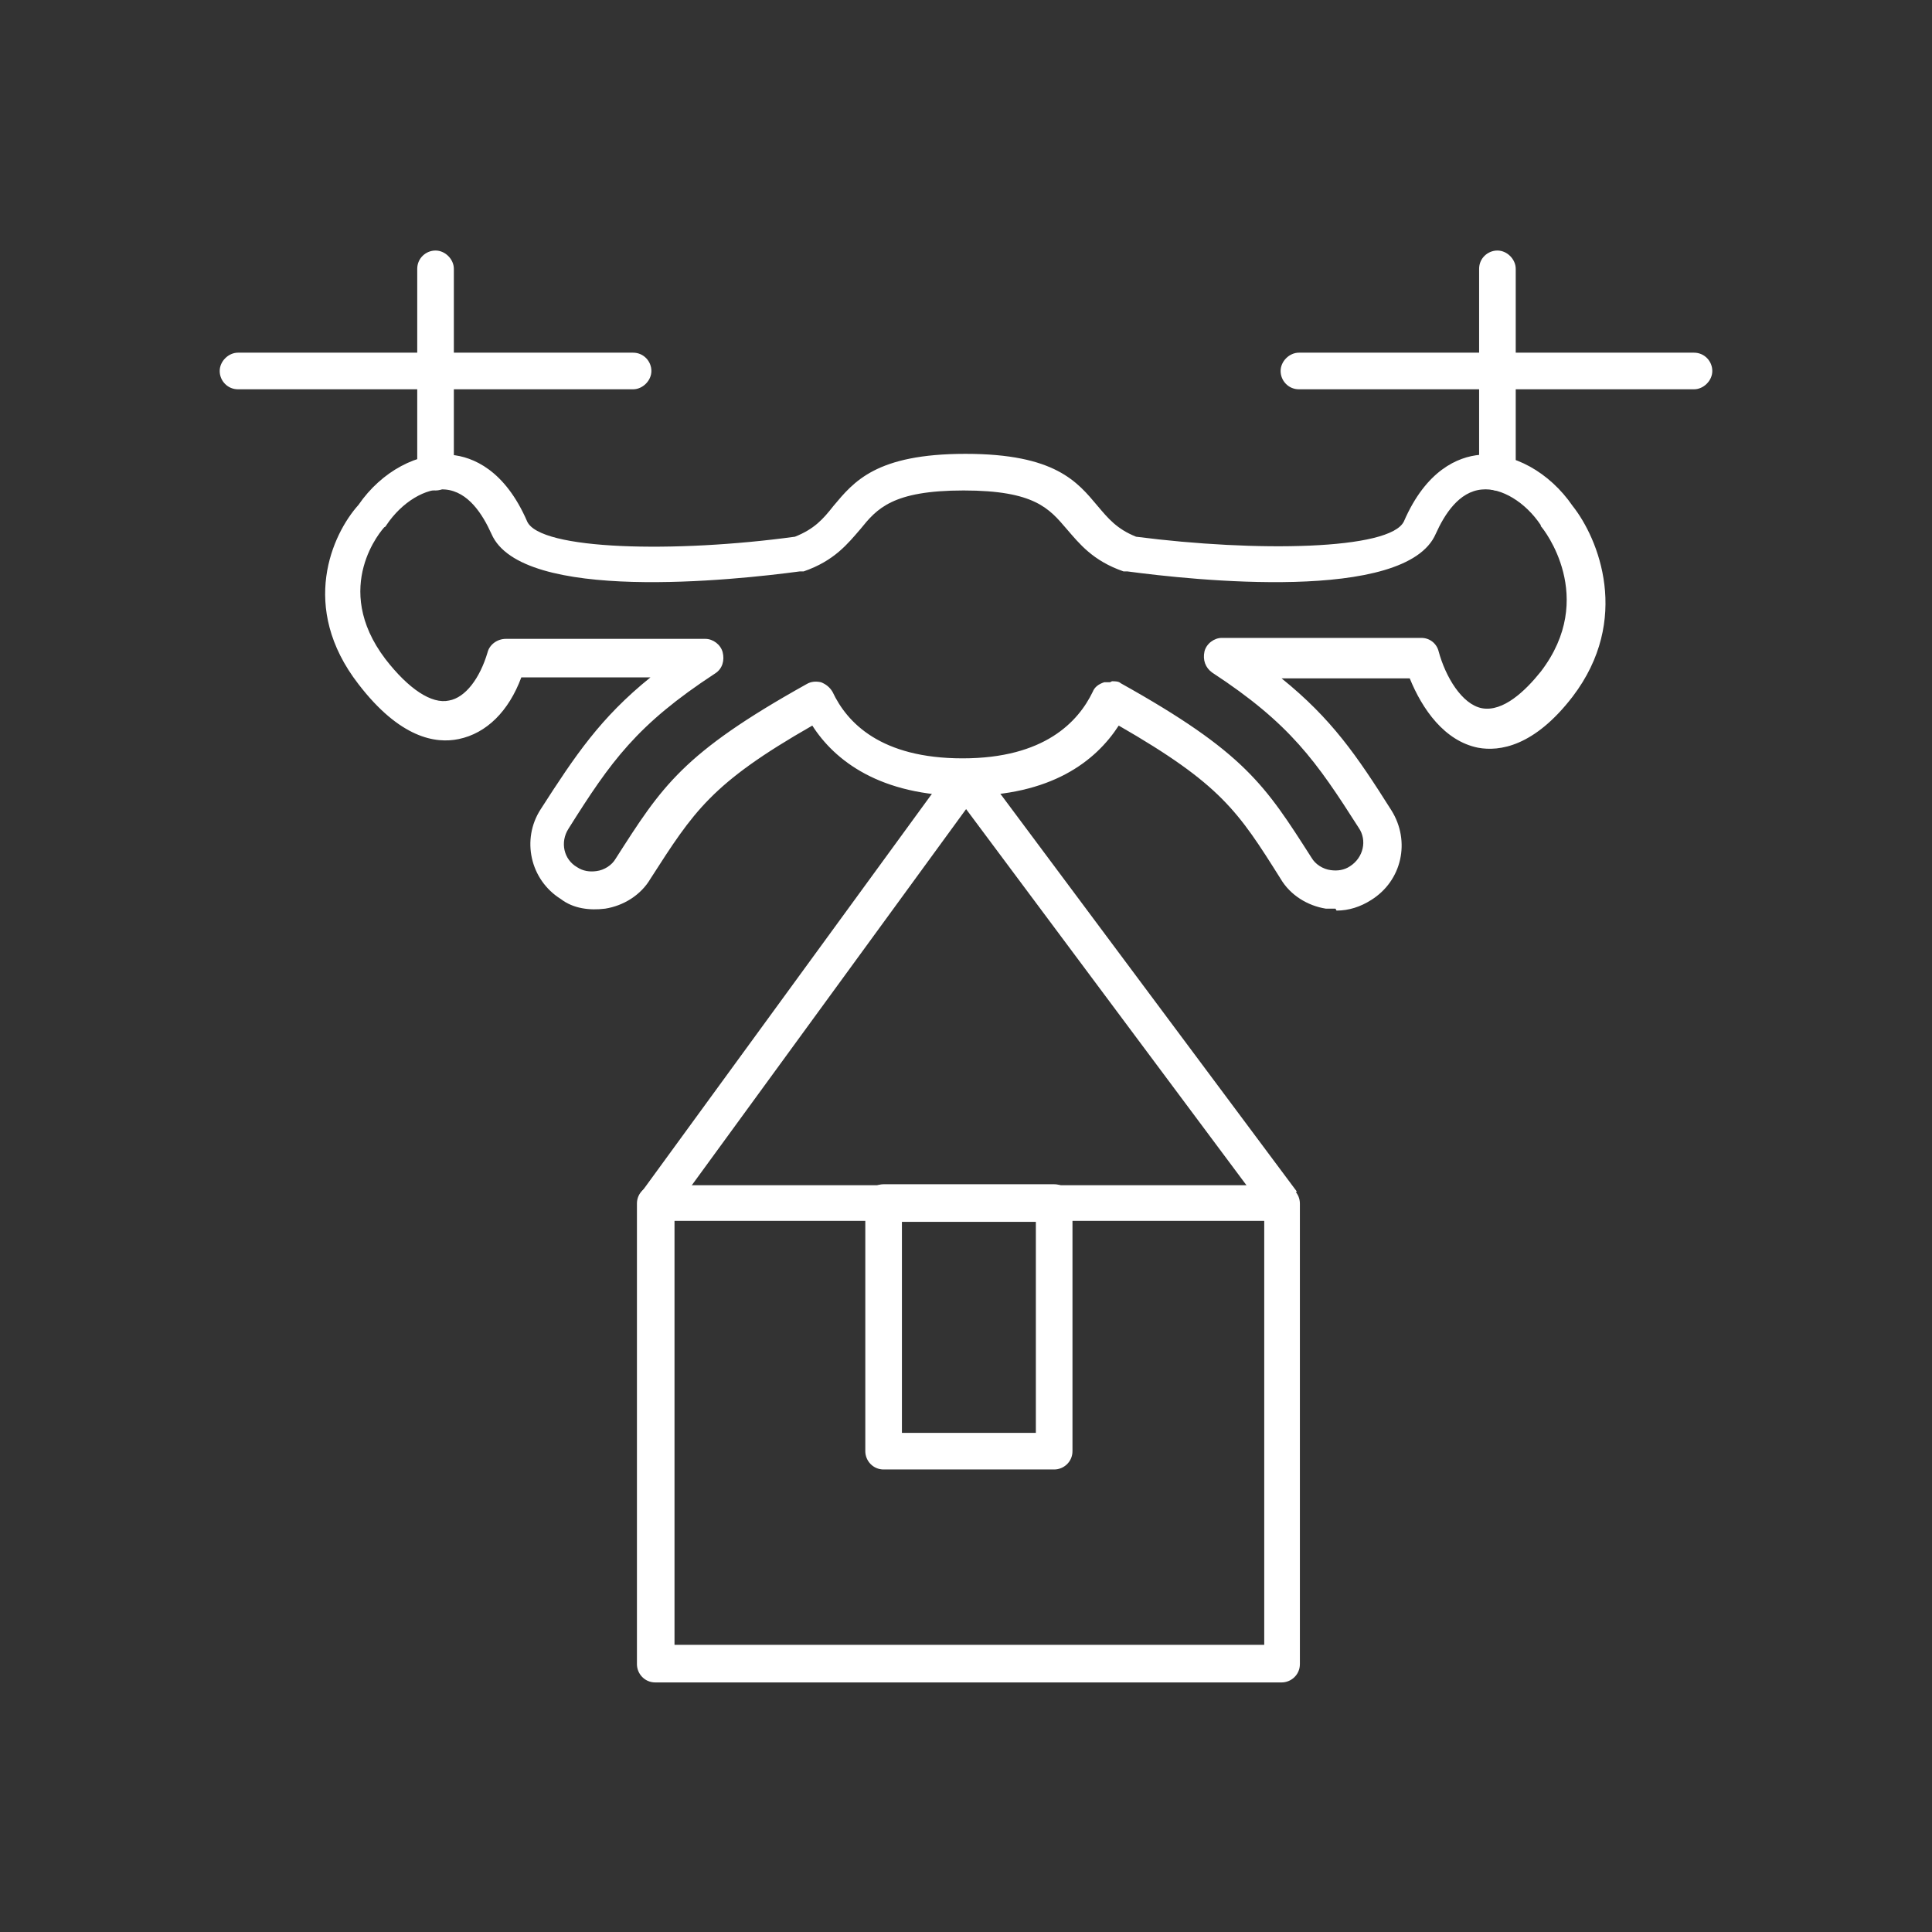
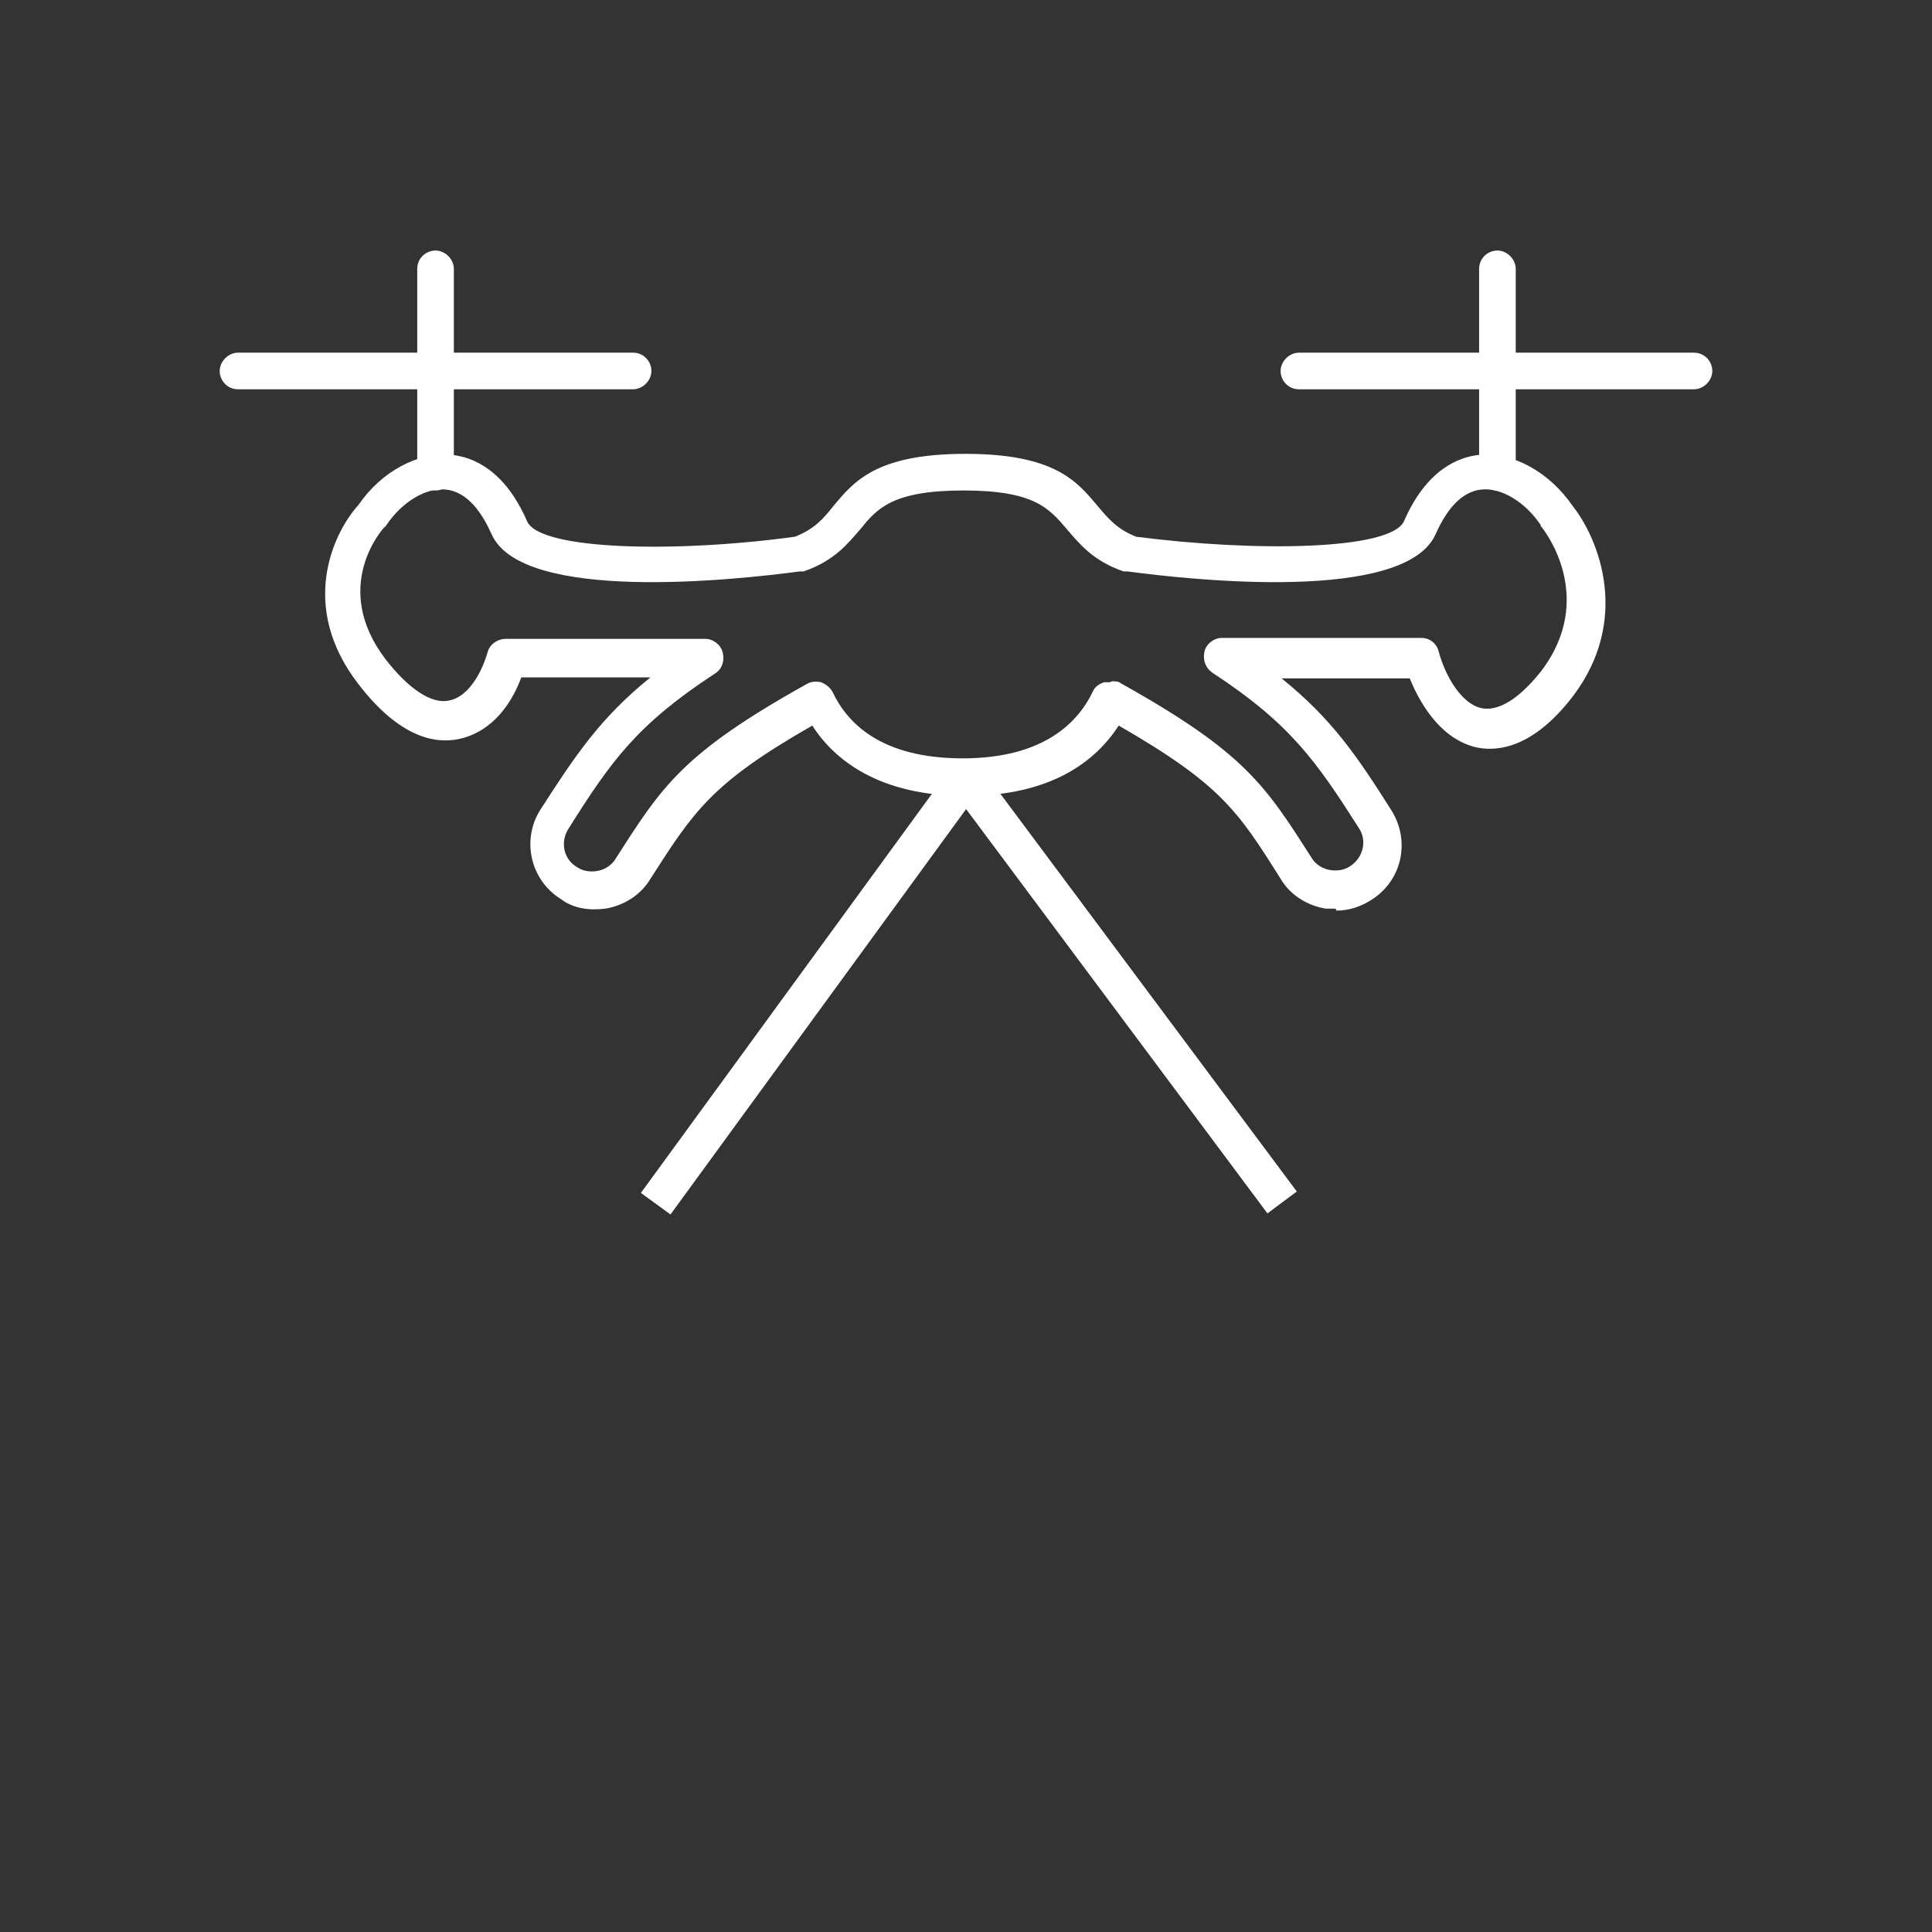
<svg xmlns="http://www.w3.org/2000/svg" id="_レイヤー_2" version="1.1" viewBox="0 0 200.5 200.5">
  <rect x="0" y="0" width="200.5" height="200.5" fill="#333333" stroke="none" />
  <defs>
    <style>
      .st0 {
        fill: #fff;
      }

      .st1 {
        fill: none;
      }
    </style>
  </defs>
  <g id="_レイヤー_1-2">
    <g>
      <g>
-         <line class="st1" x1="100.2" y1="80.6" x2="68" y2="124.8" />
        <rect class="st0" x="56.8" y="100.8" width="54.7" height="3.8" transform="translate(-48.4 110.3) rotate(-53.9)" />
      </g>
      <g>
-         <line class="st1" x1="100.2" y1="80.6" x2="133.1" y2="124.8" />
        <rect class="st0" x="114.7" y="75.2" width="3.8" height="55.1" transform="translate(-38.3 90) rotate(-36.7)" />
      </g>
      <g>
-         <path class="st0" d="M133.1,174.6h-65.1c-1.1,0-1.9-.9-1.9-1.9v-47.8c0-1.1.9-1.9,1.9-1.9h65c1.1,0,1.9.9,1.9,1.9v47.8c0,1.1-.9,1.9-1.9,1.9h0ZM70,170.7h61.2v-44h-61.2v44Z" />
-         <path class="st0" d="M109.4,152.5h-17.7c-1.1,0-1.9-.9-1.9-1.9v-25.8c0-1.1.9-1.9,1.9-1.9h17.7c1.1,0,1.9.9,1.9,1.9v25.8c0,1.1-.9,1.9-1.9,1.9ZM93.6,148.7h13.9v-21.9h-13.9v21.9Z" />
-       </g>
+         </g>
      <path class="st0" d="M45.2,50.9c-1.1,0-1.9-.9-1.9-1.9v-21.1c0-1.1.9-1.9,1.9-1.9s1.9.9,1.9,1.9v21.1c0,1.1-.9,1.9-1.9,1.9Z" />
      <path class="st0" d="M155.4,50.9c-1.1,0-1.9-.9-1.9-1.9v-21.1c0-1.1.9-1.9,1.9-1.9s1.9.9,1.9,1.9v21.1c0,1.1-.9,1.9-1.9,1.9Z" />
      <path class="st0" d="M65.7,40.4H24.7c-1.1,0-1.9-.9-1.9-1.9s.9-1.9,1.9-1.9h41c1.1,0,1.9.9,1.9,1.9s-.9,1.9-1.9,1.9Z" />
      <path class="st0" d="M175.8,40.4h-41c-1.1,0-1.9-.9-1.9-1.9s.9-1.9,1.9-1.9h41c1.1,0,1.9.9,1.9,1.9s-.9,1.9-1.9,1.9Z" />
      <path class="st0" d="M138.6,94.3c-.3,0-.7,0-1,0-1.9-.3-3.7-1.4-4.7-3.1-4.4-7-6.2-9.8-16.8-15.9-2.4,3.7-7,7.3-15.9,7.3s-13.6-3.7-15.9-7.3c-10.5,6-12.3,8.9-16.8,15.9-1,1.7-2.8,2.8-4.7,3.1-1.6.2-3.3,0-4.6-1-3.2-2-4.1-6.2-2.1-9.3,3.6-5.6,6.2-9.5,11.4-13.7h-13.4c-1.3,3.5-3.6,5.8-6.5,6.4-2.4.5-6.1-.1-10.4-5.7-6.2-8-2.7-15.6,0-18.6,2.4-3.5,6.2-5.5,9.6-5.2,2.3.2,5.6,1.6,7.9,6.9,1.3,3,15.4,3.3,27.8,1.6,2-.8,2.9-1.8,4-3.2,2.1-2.5,4.4-5.4,13.7-5.4s11.6,2.9,13.7,5.4c1.1,1.3,2,2.4,4,3.2,12.4,1.6,26.4,1.4,27.8-1.6,2.3-5.3,5.6-6.7,7.9-6.9,3.4-.3,7.2,1.8,9.6,5.3,2.7,3.4,6.1,11.8,0,19.8-4,5.2-7.6,5.7-9.8,5.3-3.5-.7-5.8-4-7.1-7.2h-13.3c5.2,4.2,7.8,8,11.4,13.7,2,3.2,1.1,7.3-2.1,9.3-1.1.7-2.3,1.1-3.6,1.1h0ZM115.4,70.7c.3,0,.7,0,.9.2,12.9,7.2,15,10.6,19.8,18.1.4.7,1.2,1.2,2,1.3.7.1,1.4,0,2-.4,1.4-.9,1.8-2.7.9-4-4.4-6.9-7.1-10.8-15.2-16.1-.7-.5-1-1.3-.8-2.2.2-.8,1-1.4,1.8-1.4h20.7c.9,0,1.6.6,1.8,1.4.7,2.6,2.4,5.5,4.5,5.9,2.2.4,4.5-1.8,6.1-3.8,5.9-7.7.3-14.8,0-15.1,0,0,0,0,0-.1-1.6-2.4-4.1-3.9-6.1-3.7-2.4.2-3.9,2.6-4.8,4.6-3.1,7.2-25.3,4.8-32,3.9-.1,0-.2,0-.4,0-3.2-1.1-4.6-2.9-5.9-4.4-1.8-2.1-3.3-4-10.7-4s-9,1.9-10.7,4c-1.3,1.5-2.7,3.3-5.9,4.4-.1,0-.2,0-.4,0-6.7.9-28.9,3.3-32-3.9-.9-2-2.4-4.4-4.8-4.6-2-.2-4.5,1.3-6.1,3.7,0,0-.1.2-.2.2-.2.2-5.6,6.2.1,13.7,2.4,3.1,4.8,4.7,6.6,4.3,1.7-.3,3.2-2.3,4-5,.2-.8,1-1.4,1.9-1.4h20.7c.8,0,1.6.6,1.8,1.4.2.8,0,1.7-.8,2.2-8.1,5.3-10.8,9.1-15.2,16.1-.9,1.4-.5,3.2.9,4,.6.4,1.3.5,2,.4.8-.1,1.6-.6,2-1.3,4.8-7.5,6.9-10.9,19.8-18.1.5-.3,1-.3,1.5-.2.5.2.9.5,1.2,1,1.5,3.2,5,6.9,13.5,6.9s12-3.8,13.5-6.9c.2-.5.6-.8,1.2-1,.2,0,.4,0,.6,0h0Z" />
    </g>
  </g>
</svg>